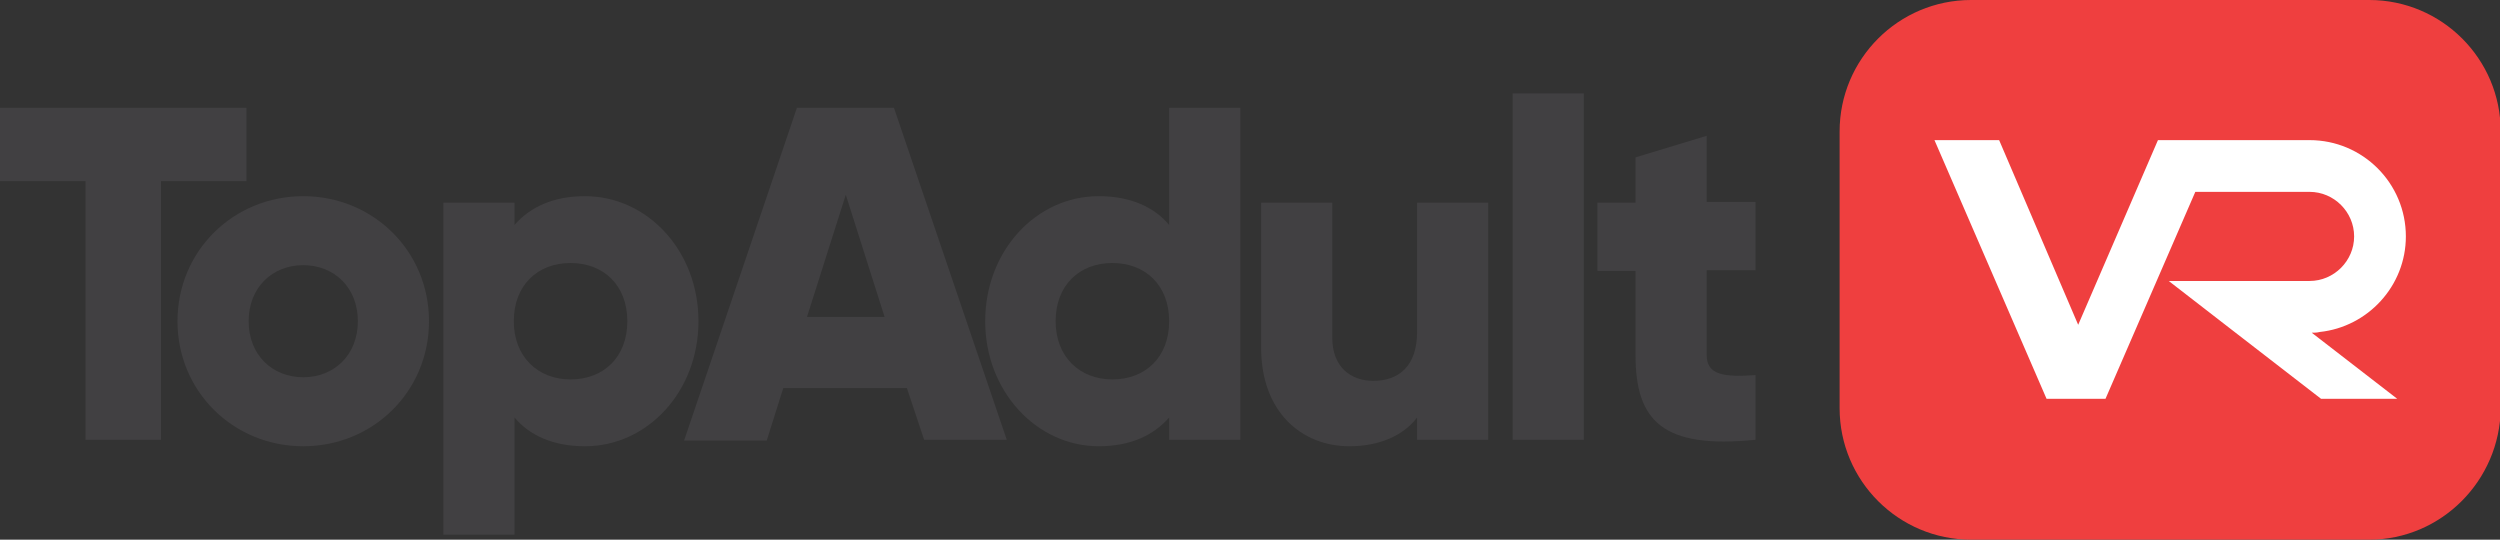
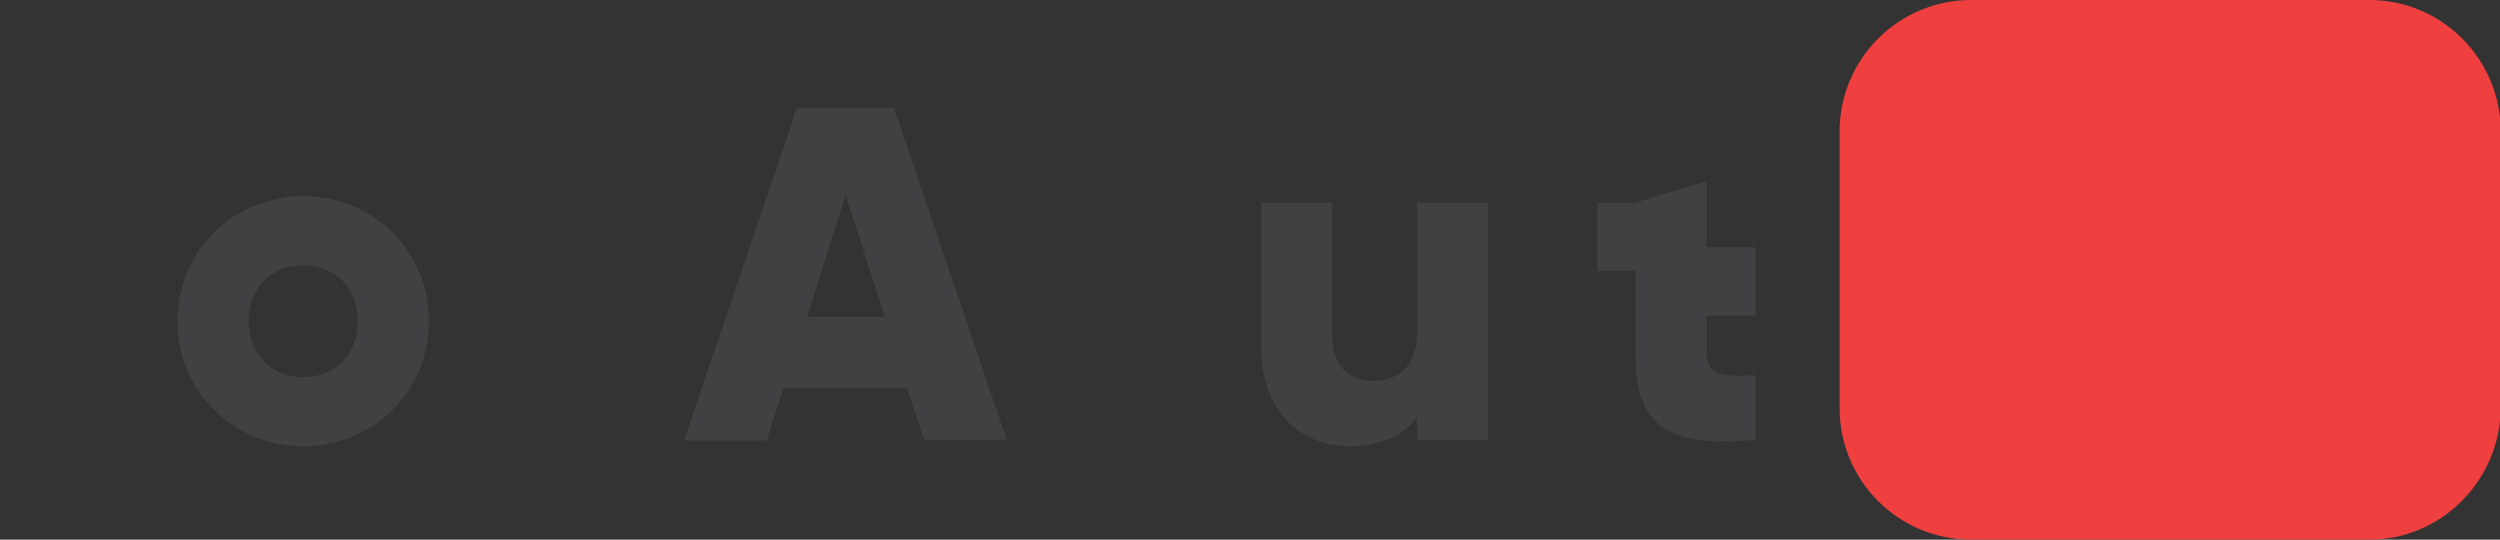
<svg xmlns="http://www.w3.org/2000/svg" version="1.1" id="Layer_1" x="0px" y="0px" viewBox="0 0 347.9 75.1" style="enable-background:new 0 0 347.9 75.1;" xml:space="preserve">
  <rect x="0" y="0" width="347.9" height="75.1" fill="#333333" stroke="none" />
  <style type="text/css">
	.st0{fill:#414042;}
	.st1{fill:#ED1C24;}
	.st2{fill:#F8981E;}
	.st3{fill:#FFFFFF;}
	.st4{fill:#FF3958;}
	.st5{fill:#2FC484;}
	.st6{fill:#424143;}
	.st7{fill:#EF3F3F;}
	.st8{fill:#7954FB;}
</style>
  <g>
    <g>
-       <path class="st0" d="M34.3,25.2H22.4v36H11.9v-36H0V15h34.3V25.2z" />
      <path class="st0" d="M24.7,44.7c0-9.8,7.8-17.4,17.5-17.4s17.5,7.6,17.5,17.4s-7.8,17.4-17.5,17.4S24.7,54.5,24.7,44.7z     M49.8,44.7c0-4.7-3.3-7.8-7.6-7.8s-7.6,3.1-7.6,7.8s3.3,7.8,7.6,7.8S49.8,49.4,49.8,44.7z" />
-       <path class="st0" d="M97.2,44.7c0,9.8-7.1,17.4-15.8,17.4c-4.4,0-7.7-1.5-9.8-4v16.3h-9.9V28.2h9.9v3.1c2.2-2.5,5.4-4,9.8-4    C90.1,27.3,97.2,34.9,97.2,44.7z M87.3,44.7c0-5-3.3-8.1-7.9-8.1c-4.6,0-7.9,3.1-7.9,8.1c0,4.9,3.3,8.1,7.9,8.1    C84,52.8,87.3,49.7,87.3,44.7z" />
      <path class="st0" d="M126.2,54h-17.2l-2.3,7.3H95.2L110.9,15h13.5l15.7,46.2h-11.5L126.2,54z M123.1,44.1l-5.4-17l-5.4,17H123.1z" />
-       <path class="st0" d="M172.6,15v46.2h-9.9v-3.1c-2.2,2.5-5.4,4-9.8,4c-8.6,0-15.8-7.6-15.8-17.4s7.1-17.4,15.8-17.4    c4.4,0,7.7,1.5,9.8,4V15H172.6z M162.7,44.7c0-5-3.3-8.1-7.9-8.1s-7.9,3.1-7.9,8.1c0,4.9,3.3,8.1,7.9,8.1S162.7,49.7,162.7,44.7z" />
      <path class="st0" d="M207.1,28.2v33h-9.9v-3.1c-1.8,2.4-5.1,4-9.4,4c-6.7,0-12.3-4.8-12.3-13.7V28.2h9.9V47c0,4.1,2.6,6,5.7,6    c3.6,0,6.1-2.1,6.1-6.8v-18H207.1z" />
-       <path class="st0" d="M210.5,13h9.9v48.2h-9.9V13z" />
-       <path class="st0" d="M237.5,37.7v11.7c0,2.8,2.4,3.1,6.8,2.8v9c-12.9,1.3-16.7-2.6-16.7-11.8V37.7h-5.3v-9.5h5.3v-6.3l9.9-3v9.2    h6.8v9.5H237.5z" />
+       <path class="st0" d="M237.5,37.7v11.7c0,2.8,2.4,3.1,6.8,2.8v9c-12.9,1.3-16.7-2.6-16.7-11.8V37.7h-5.3v-9.5h5.3l9.9-3v9.2    h6.8v9.5H237.5z" />
    </g>
    <path class="st7" d="M329.7,75.1h-55.4c-10.1,0-18.3-8.2-18.3-18.3V18.3C256,8.2,264.2,0,274.3,0h55.4c10.1,0,18.3,8.2,18.3,18.3   v38.5C347.9,66.9,339.7,75.1,329.7,75.1z" />
-     <path class="st3" d="M322.8,46.2c6.7-0.7,12-6.4,12-13.3c0-7.4-6-13.4-13.4-13.4h-12.8h-4.7h-3.6l-11.1,25.7l-11-25.7h-9l15.6,36   h8.2l12.5-28.8h15.9c3.4,0,6.2,2.8,6.2,6.2c0,3.4-2.8,6.2-6.2,6.2h-9h-10.6l9.3,7.2l11.9,9.2h10.6l-11.9-9.2   C322.1,46.3,322.4,46.3,322.8,46.2z" />
  </g>
</svg>